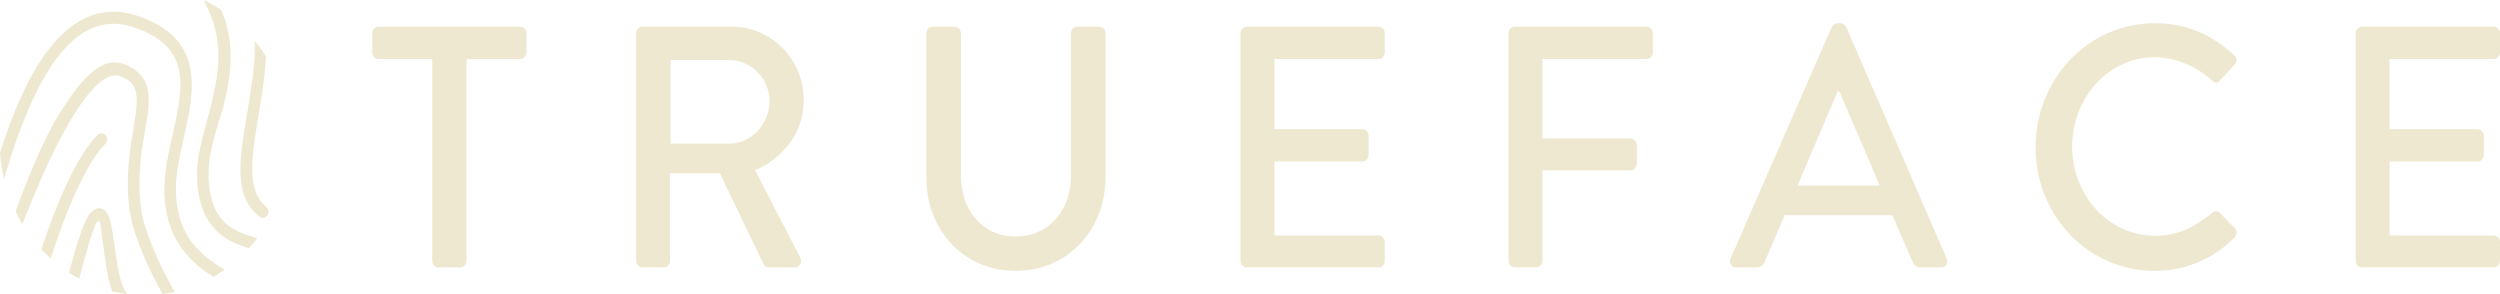
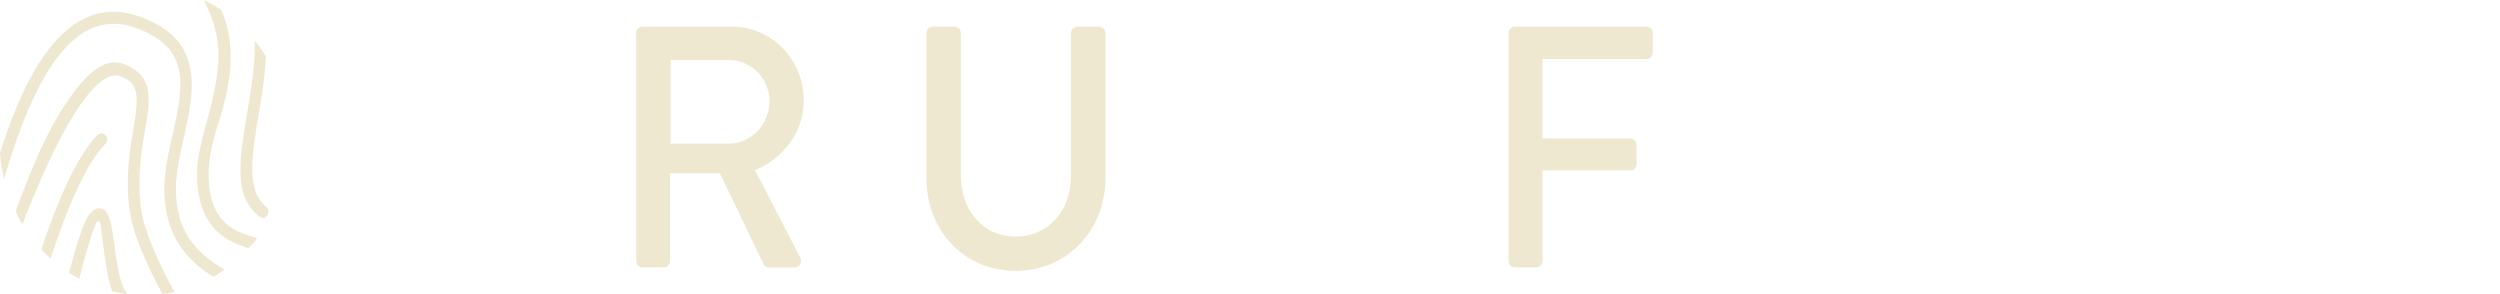
<svg xmlns="http://www.w3.org/2000/svg" width="187" height="22" viewBox="0 0 187 22" fill="none">
  <g clip-path="url(#clip0_36_3569)">
-     <path d="M32.33 4.414H28.316C28.044 4.414 27.846 4.183 27.846 3.926V2.485C27.846 2.228 28.044 1.997 28.316 1.997H38.91C39.181 1.997 39.379 2.228 39.379 2.485V3.926C39.379 4.183 39.181 4.414 38.91 4.414H34.895V19.518C34.895 19.775 34.673 20.006 34.426 20.006H32.8C32.553 20.006 32.333 19.775 32.333 19.518V4.414H32.33Z" fill="#EFE8D0" />
    <path d="M54.552 10.743C56.154 10.743 57.557 9.328 57.557 7.552C57.557 5.88 56.151 4.49 54.552 4.49H50.166V10.743H54.552ZM47.579 2.482C47.579 2.225 47.777 1.994 48.049 1.994H54.75C57.706 1.994 60.122 4.44 60.122 7.501C60.122 9.868 58.618 11.825 56.477 12.726L59.853 19.261C60.027 19.594 59.853 20.006 59.435 20.006H57.514C57.315 20.006 57.169 19.876 57.12 19.775L53.844 12.954H50.122V19.515C50.122 19.772 49.9 20.003 49.656 20.003H48.054C47.783 20.003 47.584 19.772 47.584 19.515V2.482H47.579Z" fill="#EFE8D0" />
    <path d="M69.286 2.482C69.286 2.225 69.508 1.994 69.755 1.994H71.406C71.677 1.994 71.875 2.225 71.875 2.482V13.11C71.875 15.682 73.452 17.69 75.966 17.69C78.479 17.69 80.105 15.708 80.105 13.161V2.482C80.105 2.225 80.303 1.994 80.572 1.994H82.222C82.469 1.994 82.692 2.225 82.692 2.482V13.29C82.692 17.202 79.858 20.263 75.966 20.263C72.073 20.263 69.288 17.202 69.288 13.29V2.482H69.286Z" fill="#EFE8D0" />
-     <path d="M92.789 2.482C92.789 2.225 92.987 1.994 93.259 1.994H103.114C103.386 1.994 103.581 2.225 103.581 2.482V3.923C103.581 4.18 103.383 4.411 103.114 4.411H95.327V9.661H101.906C102.153 9.661 102.373 9.893 102.373 10.15V11.59C102.373 11.873 102.151 12.079 101.906 12.079H95.327V17.611H103.114C103.386 17.611 103.581 17.843 103.581 18.1V19.515C103.581 19.772 103.383 20.003 103.114 20.003H93.259C92.987 20.003 92.789 19.772 92.789 19.515V2.482Z" fill="#EFE8D0" />
    <path d="M112.842 2.482C112.842 2.225 113.04 1.994 113.312 1.994H123.168C123.439 1.994 123.634 2.225 123.634 2.482V3.923C123.634 4.18 123.436 4.411 123.168 4.411H115.38V10.356H121.96C122.207 10.356 122.427 10.588 122.427 10.845V12.26C122.427 12.517 122.204 12.748 121.96 12.748H115.38V19.515C115.38 19.772 115.158 20.003 114.913 20.003H113.312C113.04 20.003 112.842 19.772 112.842 19.515V2.482Z" fill="#EFE8D0" />
-     <path d="M140.61 13.883L137.581 6.834H137.456L134.451 13.883H140.61ZM129.448 19.337L137.013 2.019C137.087 1.864 137.309 1.737 137.431 1.737H137.678C137.8 1.737 138.023 1.867 138.096 2.019L145.612 19.337C145.759 19.67 145.563 20.006 145.194 20.006H143.642C143.346 20.006 143.172 19.851 143.074 19.619L141.546 16.095H133.49C132.996 17.278 132.48 18.436 131.986 19.619C131.913 19.8 131.715 20.006 131.419 20.006H129.866C129.497 20.006 129.299 19.673 129.448 19.337Z" fill="#EFE8D0" />
-     <path d="M161.154 1.737C163.643 1.737 165.44 2.612 167.118 4.129C167.34 4.335 167.34 4.643 167.142 4.849L166.059 6.007C165.885 6.239 165.665 6.239 165.443 6.007C164.284 4.951 162.707 4.281 161.181 4.281C157.658 4.281 154.998 7.368 154.998 10.972C154.998 14.575 157.683 17.637 161.206 17.637C163.005 17.637 164.262 16.891 165.443 15.939C165.665 15.759 165.885 15.784 166.035 15.914L167.169 17.072C167.367 17.253 167.319 17.586 167.145 17.767C165.47 19.464 163.35 20.263 161.157 20.263C156.231 20.263 152.262 16.171 152.262 11.025C152.262 5.88 156.228 1.737 161.157 1.737" fill="#EFE8D0" />
-     <path d="M176.208 2.482C176.208 2.225 176.406 1.994 176.678 1.994H186.533C186.805 1.994 187 2.225 187 2.482V3.923C187 4.18 186.802 4.411 186.533 4.411H178.746V9.661H185.325C185.572 9.661 185.792 9.893 185.792 10.15V11.59C185.792 11.873 185.57 12.079 185.325 12.079H178.746V17.611H186.533C186.805 17.611 187 17.843 187 18.1V19.515C187 19.772 186.802 20.003 186.533 20.003H176.678C176.406 20.003 176.208 19.772 176.208 19.515V2.482Z" fill="#EFE8D0" />
    <path d="M19.888 4.214C19.635 3.804 19.358 3.414 19.06 3.042C19.106 5.16 18.645 7.411 18.311 9.509C17.806 12.666 17.692 14.835 19.38 16.188C19.711 16.453 19.904 16.227 19.991 16.112C20.14 15.914 20.108 15.632 19.92 15.476C18.655 14.434 18.712 12.531 19.171 9.659C19.437 7.998 19.806 6.109 19.893 4.214" fill="#EFE8D0" />
    <path d="M19.011 17.744C17.567 17.306 15.588 16.705 15.607 12.937C15.613 11.864 15.906 10.551 16.34 9.198C17.301 6.222 17.706 3.344 16.549 0.743C16.131 0.466 15.694 0.217 15.238 0C16.739 2.92 16.582 5.004 15.504 8.95C15.114 10.382 14.744 11.734 14.739 12.932C14.714 17.224 17.163 18.122 18.61 18.566C18.829 18.326 19.038 18.075 19.237 17.815C19.163 17.792 19.09 17.769 19.009 17.744" fill="#EFE8D0" />
    <path d="M10.654 10.921C11.101 8.057 11.872 5.886 9.386 4.835C7.814 4.171 6.316 5.422 4.297 8.744C3.292 10.396 2.171 13.084 1.162 15.809C1.322 16.14 1.495 16.462 1.683 16.773C1.753 16.586 1.827 16.397 1.9 16.21C5.005 8.314 7.475 5.188 8.973 5.696C10.7 6.281 10.29 7.617 9.796 10.777C9.476 12.833 9.44 15.202 9.953 16.945C10.466 18.69 11.324 20.495 12.155 21.997C12.459 21.958 12.76 21.907 13.059 21.839C12.22 20.337 11.291 18.439 10.77 16.64C10.331 15.118 10.35 12.867 10.654 10.924" fill="#EFE8D0" />
    <path d="M7.896 10.116C7.731 9.935 7.454 9.932 7.283 10.108C5.687 11.729 4.224 15.25 3.092 18.648C3.314 18.888 3.548 19.117 3.789 19.334C4.902 15.917 6.349 12.319 7.888 10.757C8.059 10.582 8.064 10.297 7.896 10.116Z" fill="#EFE8D0" />
    <path d="M9.367 21.771C8.933 21.054 8.729 19.571 8.567 18.38C8.344 16.761 8.211 15.784 7.589 15.603C7.285 15.513 6.984 15.654 6.694 16.021C6.254 16.578 5.695 18.365 5.16 20.396C5.41 20.56 5.668 20.709 5.928 20.848C6.034 20.433 6.143 20.017 6.257 19.605C6.349 19.266 6.449 18.93 6.544 18.591C6.615 18.337 6.694 18.086 6.767 17.832C6.829 17.617 7.095 16.905 7.158 16.761C7.193 16.682 7.253 16.538 7.367 16.552C7.484 16.566 7.513 16.747 7.524 16.806C7.535 16.869 7.774 18.899 7.937 19.854C8.045 20.5 8.14 21.181 8.401 21.794C8.765 21.881 9.137 21.952 9.517 22C9.468 21.924 9.416 21.85 9.367 21.771Z" fill="#EFE8D0" />
    <path d="M13.156 14.251C13.14 13.022 13.449 11.644 13.748 10.314C14.524 6.854 15.404 2.931 10.344 1.203C8.827 0.683 7.388 0.788 6.066 1.511C3.189 3.087 1.325 7.303 0 11.415C0.049 12.096 0.149 12.759 0.301 13.4C1.517 9.26 3.442 3.971 6.471 2.313C7.592 1.7 8.77 1.618 10.075 2.062C14.38 3.53 13.696 6.577 12.904 10.105C12.594 11.491 12.271 12.923 12.29 14.262C12.334 17.58 13.908 19.436 15.957 20.709C16.248 20.543 16.53 20.362 16.804 20.167C14.595 18.908 13.197 17.241 13.159 14.251" fill="#EFE8D0" />
  </g>
  <defs>
    <clipPath id="clip0_36_3569">
      <rect width="187" height="22" fill="white" />
    </clipPath>
  </defs>
</svg>